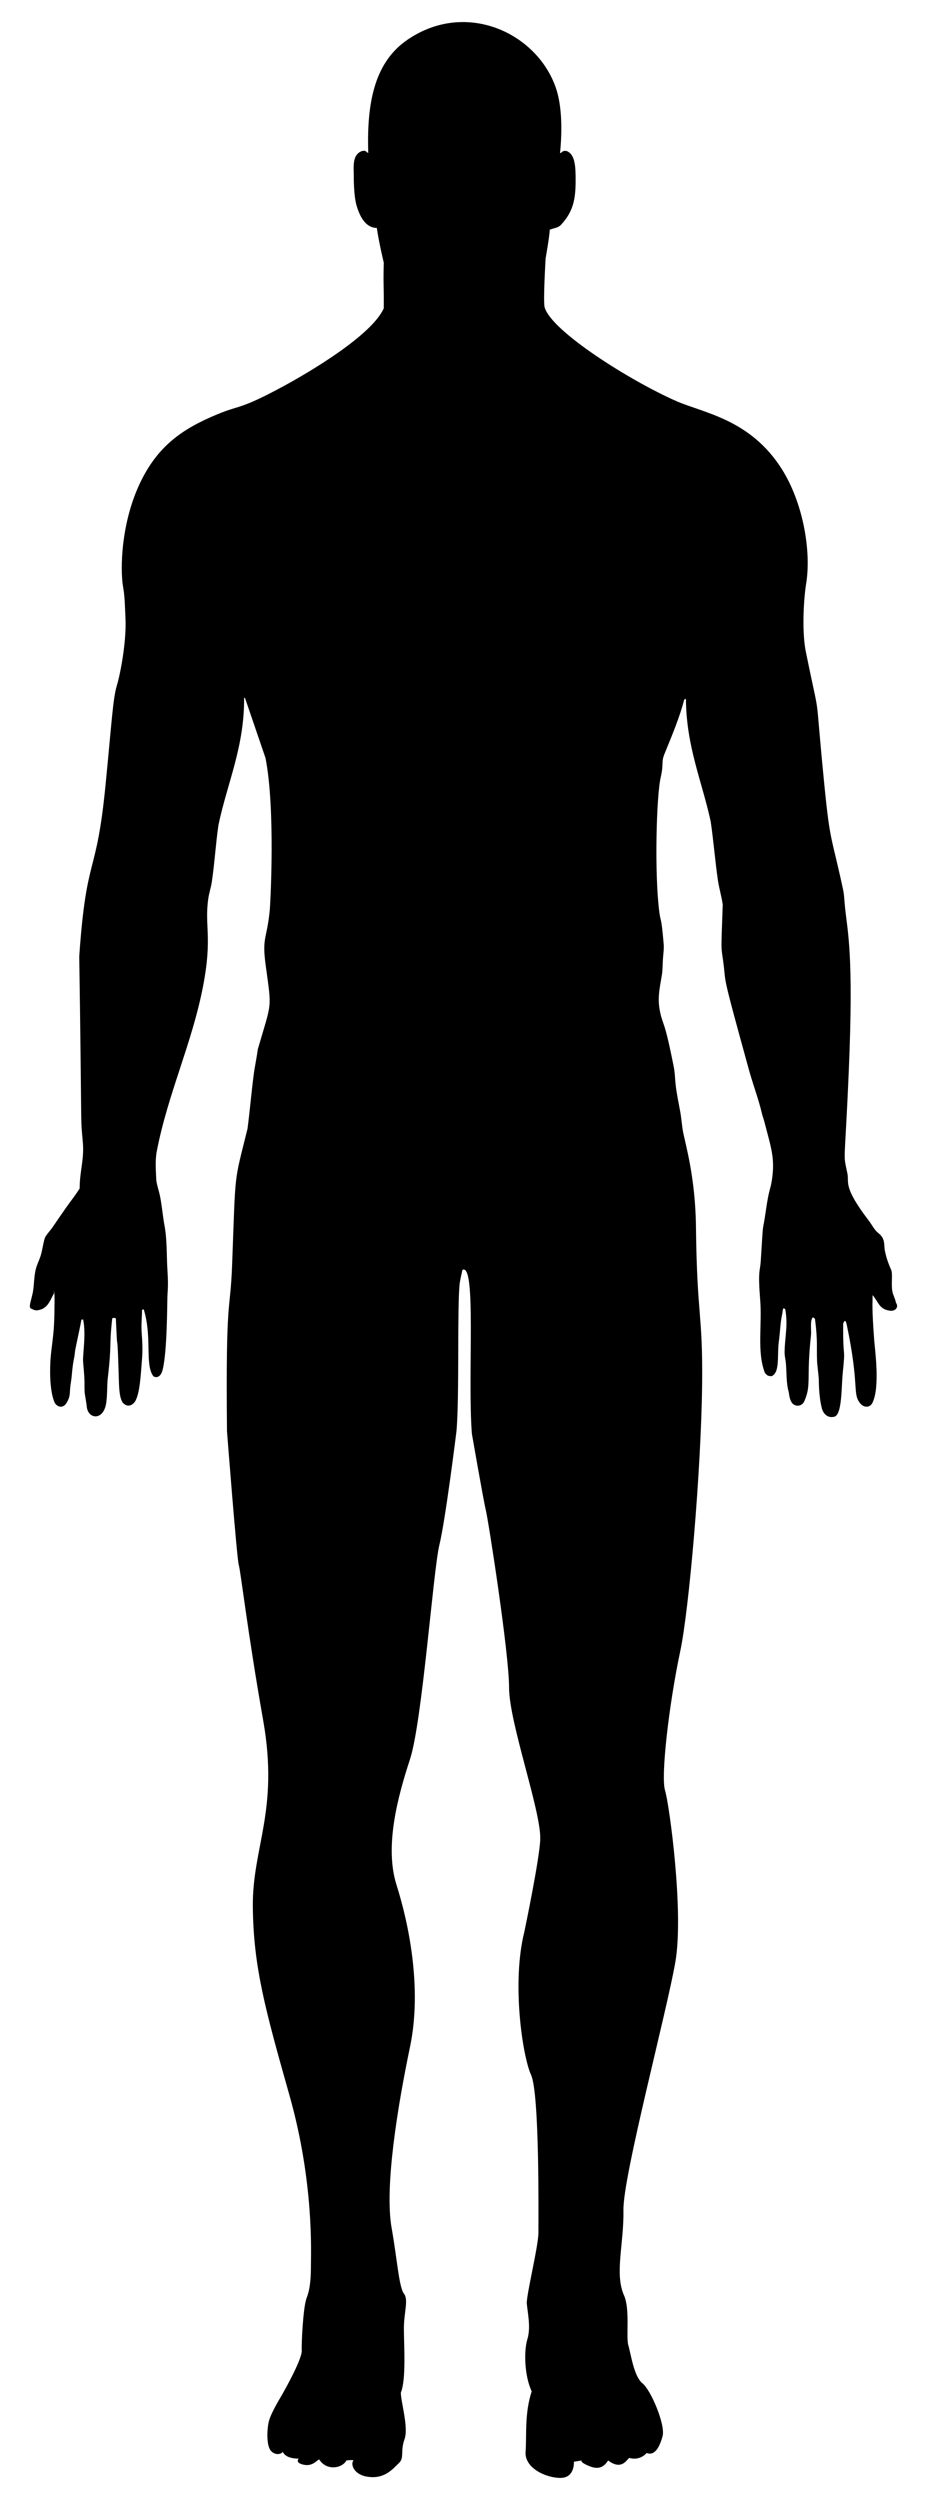
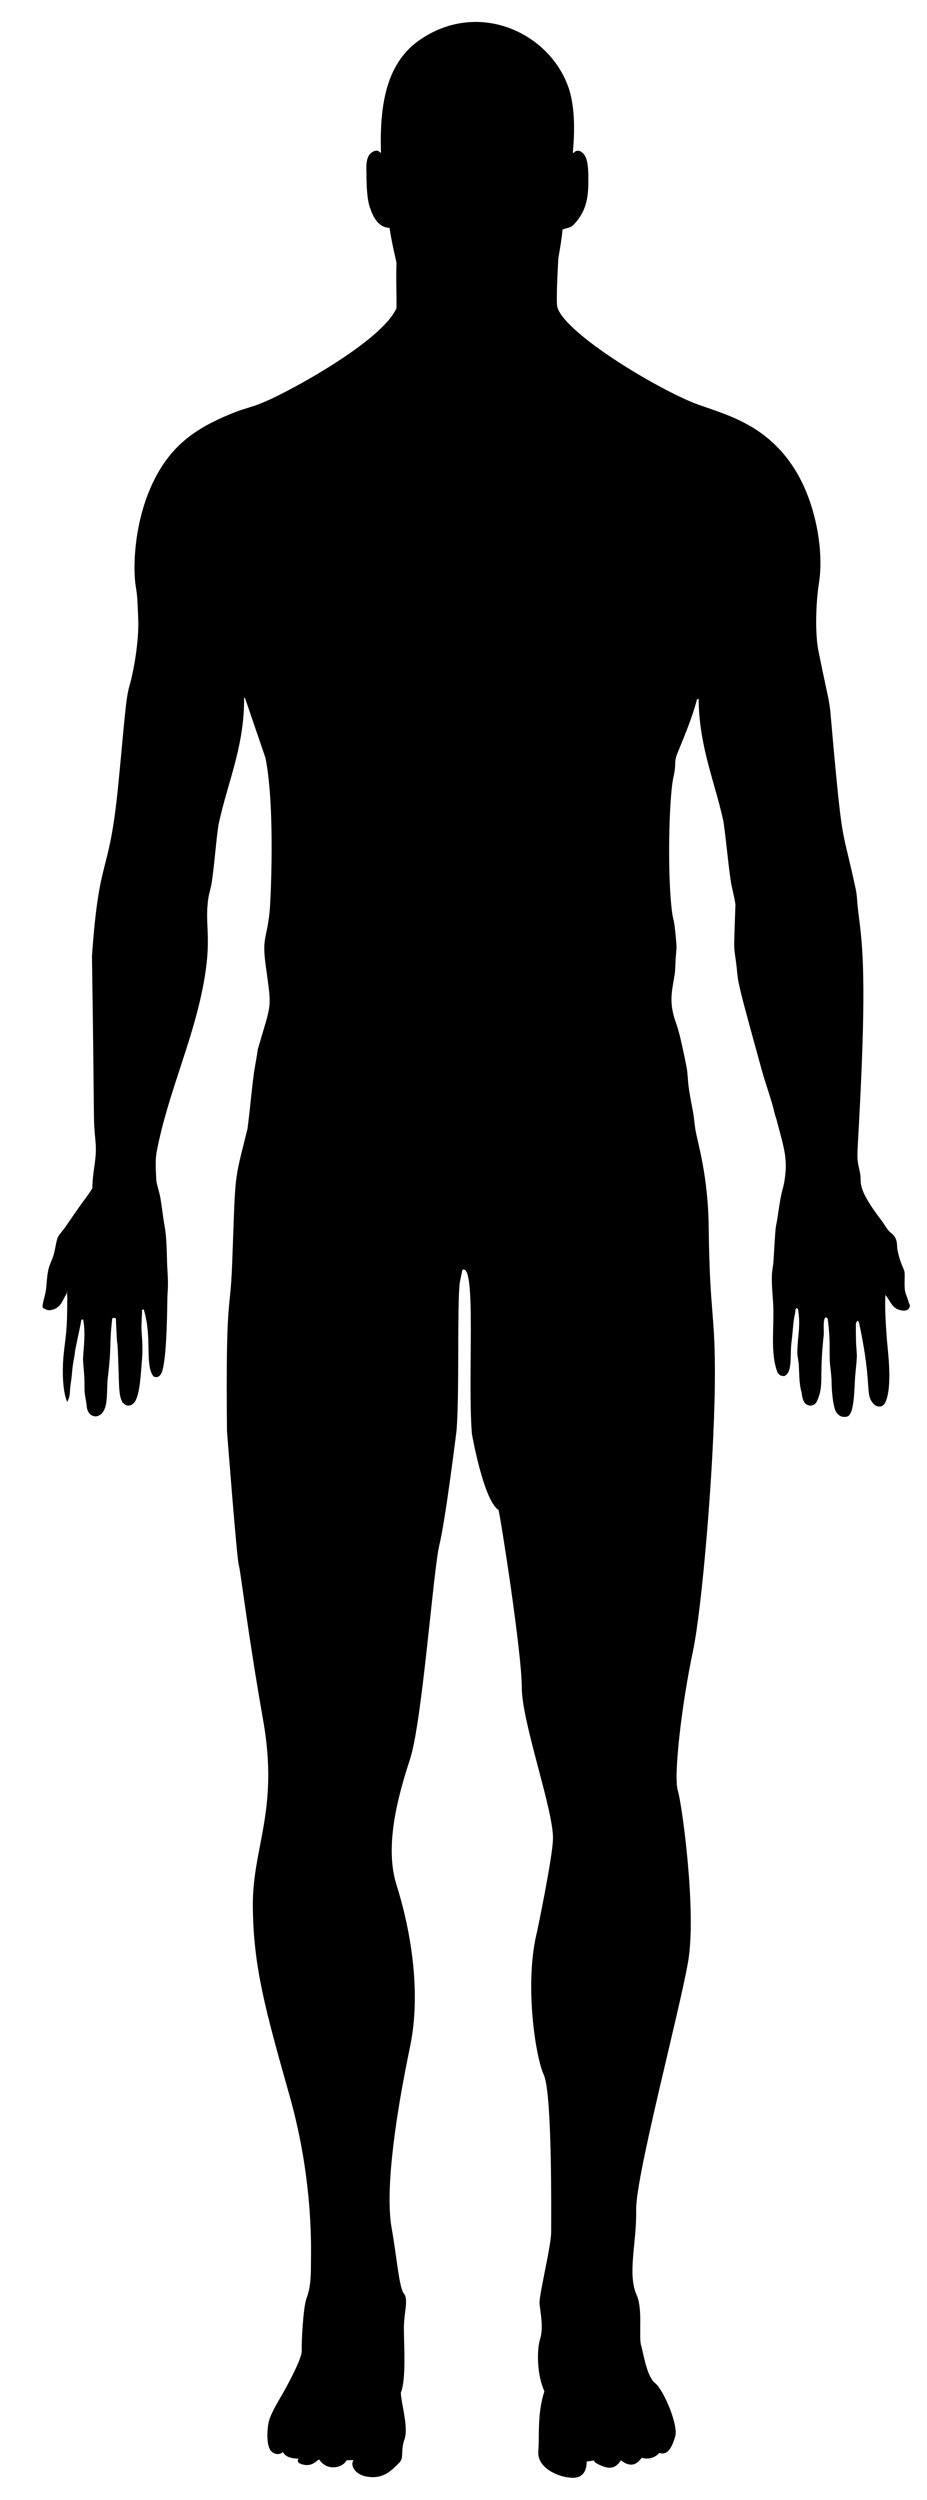
<svg xmlns="http://www.w3.org/2000/svg" version="1.1" id="Layer_1" x="0px" y="0px" viewBox="0 0 604.502 1628.762" enable-background="new 0 0 604.502 1628.762" xml:space="preserve">
-   <path d="M307.71,934.044c-2.887-37.612,3.116-111.464-6.141-106.729c0,0-1.513,6.585-1.773,8.642  c-1.752,13.994-0.121,74.406-2.134,96.522c0,0-7.163,57.876-11.151,74.107c-3.988,16.228-11.166,115.227-19.144,139.574  c-7.976,24.345-16.75,56.8-8.774,81.958c7.976,25.157,16.752,67.352,8.774,105.492c-7.976,38.14-16.75,91.288-11.964,118.069  c3.521,19.706,4.786,38.546,7.978,42.603c3.188,4.057,0,12.169,0,22.721c0,10.547,1.594,33.271-1.995,41.793  c0,6.082,5.183,22.719,2.394,30.427c-2.793,7.711,0,12.174-3.591,15.417c-3.589,3.247-9.572,11.77-22.733,8.525  c-7.978-2.438-8.375-8.525-7.178-9.742c1.195-1.216-4.389-0.402-4.389-0.402c-2.78,5.181-12.76,6.868-17.548-0.406  c-0.796-1.218-3.587,4.461-9.969,3.243s-3.589-4.055-3.589-4.055s-8.377,0.404-10.37-4.463c-0.399,1.216-4.387,2.839-7.579-0.406  c-3.19-3.245-2.791-13.793-1.594-19.07c1.195-5.277,6.796-14.401,8.774-17.854c2.791-4.867,13.161-23.533,12.762-28.806  c-0.248-3.263,0.796-27.998,3.19-34.081c2.394-6.089,2.793-13.391,2.793-21.505c0-8.116,1.995-53.965-13.959-110.363  c-15.954-56.396-23.531-83.984-23.928-122.938c-0.399-38.952,17.147-62.483,6.777-121.312  c-10.368-58.836-14.755-97.785-15.952-101.439c-1.197-3.647-7.675-87.088-7.675-87.088c-0.914-90.865,2.12-75.593,3.35-108.574  c2.353-63.252,1.051-52.022,10.05-88.612c1.577-12.158,2.454-23.04,4.031-35.203c0.657-5.071,2.01-11.418,2.669-16.489  c9.196-31.653,9.142-25.304,5.191-54.251c-2.61-19.17,0.658-16.691,2.614-36.464c0.344-3.505,3.794-65.532-2.78-99.005  c-4.466-13.066-8.932-26.134-13.4-39.197h-0.557c0.201,32.151-11.049,55.538-16.752,82.933c-1.867,13.001-2.392,23.885-4.297,36.877  c-0.585,4.014-1.713,6.857-2.315,10.995c-2.596,17.861,2.82,24.968-3.437,57.216c-7.242,37.317-22.927,69.907-30.15,107.358  c-1.197,6.198-0.553,12.864-0.316,18.911c0.585,4.031,1.615,6.33,2.475,10.552c1.195,5.861,1.78,13.168,2.863,18.818  c1.334,6.942,1.438,15.31,1.664,23.435c0.207,7.346,1.037,12.54,0.288,21.87c-0.218,2.72-0.033,36.328-3.134,48.688  c-1.434,5.7-4.692,5.273-6.077,4.279c-5.716-7.654-0.615-25.119-6.28-43.599c-0.559,0.38-0.559,0.046-1.118,0.425  c0.084,4.047-0.667,9.273-0.179,15.482c0.779,9.977,0.378,14.142,0.07,18.034c-0.832,10.572-1.344,19.719-3.924,25.218  c-1.395,2.974-5.2,5.59-8.669,1.478c-1.937-3.302-2.208-8.173-2.411-15.058c-0.878-30.054-0.969-20.294-1.334-26.969  c-0.388-7.183-0.61-12.768-0.61-12.768c-0.89-0.236-1.494-0.354-2.345-0.022c-2.167,19.698-0.178,15.719-2.96,39.445  c-0.491,4.187-0.139,12.028-1.225,17.079c-2.229,10.363-11.671,9.05-12.444,1.027c-0.265-2.74-0.886-5.687-1.238-8.086  c-0.38-2.592-0.164-6.26-0.254-8.989c-0.139-4.209-0.565-7.888-0.888-12.069c-0.373-4.839,2.084-17.895,0.023-27.551  c-0.026,0-1.142,0-1.116,0c-0.734,4.359-2.245,10.954-3.969,19.445c-0.265,1.309-0.399,3.632-0.681,4.975  c-1.549,7.394-1.393,11.575-2.166,16.148c-1.214,7.224,0.053,8.318-2.505,13.124c-2.791,5.249-7.135,2.857-8.296,0.08  c-1.801-4.311-2.814-11.342-2.795-19.975c0.037-15.995,2.716-19.356,2.825-40.619c0.023-4.404,0.267-8.277-0.282-12.349v2.129  c-2.435,4.109-3.373,8.129-7.816,10.222c-2.213,0.79-4.001,1.246-5.663,0.365c-1.624-0.853-2.718-0.523-2.119-3.736  c0.461-2.47,1.59-5.861,2.014-8.907c0.638-4.582,0.555-8.698,1.641-13.506c0.632-2.789,2.368-6.204,3.203-8.885  c1.366-4.384,1.958-10.449,3.156-12.473c0.903-1.533,3.004-3.975,4.31-5.698c0.346-0.457,8.944-13.182,12.286-17.574  c3.356-4.409,5.699-8.14,5.699-8.14c0.051-11.746,3.059-18.778,2.08-30.076c-1.692-19.557-0.495,1.76-2.339-121.232  c4.78-68.261,11.045-49.621,17.136-111.518c4.058-41.052,4.798-56.274,7.364-64.797c2.452-8.147,6.34-29.092,5.657-43.675  c-0.459-9.801-0.45-14.221-1.543-20.477c-2.05-11.754-1.431-42.739,11.725-69.299c11.477-23.175,27.318-34.048,49.629-43.289  c15.531-6.434,14.433-2.79,42.978-18.213c17.074-9.227,57.814-33.258,65.621-50.863c0.124-16.319-0.366-14.443,0.009-29.778  c0,0-3.213-13.298-4.53-22.591c-6.854-0.074-10.769-6.449-13.127-14.318c-2.094-6.98-1.877-19.262-1.918-20.898  c-0.163-6.367-0.441-12.45,4.995-14.77c1.445-0.341,1.701-0.376,2.351-0.208c0.836,0.213,1.278,1.131,2.115,1.344  c-1.056-33.236,4.238-59.246,25.686-73.844c38.147-25.962,84.194-4.385,96.595,31.244c4.15,11.926,4.212,28.343,2.791,42.601h0.557  c1.212-1.02,1.445-1.628,3.877-1.237c4.303,1.889,5.591,6.919,5.712,15.964c0.177,13.445-0.6,22.432-9.367,31.903  c-2.189,2.366-4.282,2.09-7.477,3.358c-0.207,4.645-2.703,18.616-2.703,18.616s-1.703,28.168-0.651,31.938  c4.364,15.563,55.746,47.859,85.792,61.08c17.748,7.814,48.444,11.768,69.031,44.574c13.863,22.079,19.151,53.497,15.704,74.476  c-1.369,8.304-2.896,28.95-0.455,42.944c10.918,54.033,5.22,16.283,12.421,88.953c3.703,37.295,4.626,32.485,12.068,67.063  c0.877,4.079,0.794,6.836,1.346,12.065c1.663,15.866,5.62,30.424,2.492,104.929c-2.799,66.377-3.96,53.491-0.943,68.354  c1.208,5.992-3.063,8.431,14.057,30.796c1.5,1.958,3.088,4.873,4.581,6.495c1.694,1.845,3.269,2.407,4.457,4.93  c1.314,2.802,0.723,5.179,1.38,8.273c0.807,3.74,1.647,6.727,4.105,12.349c1.013,2.327-0.075,8.781,0.653,13.461  c0.41,2.637,1.961,5.16,2.388,7.739c0.002,0.022,0.939,1.3,0.762,2.483c-0.256,1.687-2.004,3.38-5.381,2.653  c-6.446-1.04-7.101-6.232-10.611-10.035c0.08,5.339-0.595,7.281,1.099,29.728c0.427,5.661,3.893,30.336-1.199,40.461  c-1.756,3.495-5.721,2.996-7.803,0.51c-5.565-6.642-0.373-10.685-8.925-51.36c-1.116-5.271-2.349-0.61-2.349-0.61  c-0.16,25.464,1.666,13.068-0.25,31.836c-0.942,9.126-0.375,27.282-5.445,28.639c-4.658,1.253-7.366-2.318-8.181-5.416  c-2.122-8.108-1.956-18.062-2.014-19.063c-0.154-2.729-1.026-9.119-1.135-11.913c-0.365-9.214,0.497-12.819-1.302-26.917  c-0.143-1.174-1.462-1.35-1.462-1.35c-1.961,1.819-0.851,8.454-1.186,11.551c-3.15,28.922,0.442,32.063-4.351,43.031  c-1.628,3.721-6.48,3.881-8.433,0.491c-1.442-2.512-1.526-5.726-1.705-6.352c-1.756-6.089-1.334-12.805-1.863-18.569  c-0.354-3.81-0.926-4.884-0.856-7.958c0.233-10.437,2.309-16.964,0.412-27.651c-0.373-0.187-0.747-0.378-1.118-0.564  c-0.745,1.157-0.459,2.19-0.832,3.716c-1.212,4.928-1.404,12.154-2.204,17.859c-1.259,9.017,0.911,20.359-4.784,22.732  c-2.791-0.191-2.603-0.38-4.274-2.084c-5.376-13.557-1.805-31.088-3.117-47.522c-1.586-19.77-0.064-18.681,0.35-25.185  c1.917-31.072,0.966-16.394,3.205-32.181c2.262-15.944,3.054-13.863,4.133-21.228c2.059-14.053-0.666-20.851-4.999-37.704  c-0.491-1.921-1.163-3.497-1.622-5.483c-2.089-8.967-5.855-19.003-8.234-27.605c-19.318-69.827-14.488-54.078-17.153-72.648  c-1.286-8.943-1.133-5.494-0.113-35.667c-0.809-5.598-2.364-10.439-3.177-16.035c-1.797-12.391-2.844-25.539-4.639-37.927  c-5.657-26.218-15.956-48.792-16.193-80.094c-0.369,0.189-0.743,0.378-1.116,0.569c-2.808,11.112-8.142,23.815-12.783,35.175  c-2.405,5.894-0.418,6.326-2.522,15.378c-2.886,12.424-4.145,63.823-0.885,88.047c0.927,6.952,1.197,1.809,2.793,20.448  c0.284,3.354-0.164,5.8-0.448,9.638c-0.233,3.137-0.224,7.706-0.638,10.272c-1.468,9.087-3.239,15.532-1.15,24.966  c2.02,9.109,2.677,4.255,8.751,34.942c0.994,5.012,0.751,7.619,1.466,13.365c0.565,4.546,2.078,12.258,2.836,16.265  c0.745,3.916,1.063,8.954,1.788,12.814c1.568,8.348,8.083,29.891,8.46,62.064c0.704,59.53,4.476,55.504,4.024,102.244  c-0.614,56.92-8.584,147.539-14.226,174.122c-7.577,35.704-12.762,81.961-9.967,90.885c2.787,8.926,12.363,79.119,6.775,111.58  c-5.582,32.455-34.296,139.976-33.897,161.887c0.397,21.911-5.919,41.448,0.397,55.584c3.99,8.926,1.199,27.188,2.793,32.459  c1.596,5.275,3.589,20.288,9.173,24.751c5.584,4.465,15.154,27.184,13.161,34.489c-1.995,7.302-5.185,12.983-10.37,10.956  c-4.385,4.869-9.971,3.651-11.166,3.245c-1.197-0.406-4.387,8.926-13.959,1.624c-2.392,3.649-5.582,6.488-12.365,3.649  c-6.779-2.839-4.784-3.649-4.784-3.649l-5.185,0.81c0,0,0.796,10.55-8.776,10.55c-9.57,0-23.529-6.493-22.731-17.04  c0.796-10.552-0.798-24.753,3.988-39.358c-4.786-10.144-5.185-26.372-2.791-34.085c2.392-7.704,0-17.85-0.401-23.123  c-0.399-5.277,7.579-37.33,7.579-46.254c0-8.93,0.798-90.483-4.786-102.654c-5.584-12.169-12.762-60.049-4.387-93.316  c0,0,10.11-48.282,10.37-60.455c0.397-18.666-20.341-75.874-20.341-98.593c0-22.723-13.56-109.147-15.154-115.64  C315.225,977.372,307.71,934.044,307.71,934.044" />
+   <path d="M307.71,934.044c-2.887-37.612,3.116-111.464-6.141-106.729c0,0-1.513,6.585-1.773,8.642  c-1.752,13.994-0.121,74.406-2.134,96.522c0,0-7.163,57.876-11.151,74.107c-3.988,16.228-11.166,115.227-19.144,139.574  c-7.976,24.345-16.75,56.8-8.774,81.958c7.976,25.157,16.752,67.352,8.774,105.492c-7.976,38.14-16.75,91.288-11.964,118.069  c3.521,19.706,4.786,38.546,7.978,42.603c3.188,4.057,0,12.169,0,22.721c0,10.547,1.594,33.271-1.995,41.793  c0,6.082,5.183,22.719,2.394,30.427c-2.793,7.711,0,12.174-3.591,15.417c-3.589,3.247-9.572,11.77-22.733,8.525  c-7.978-2.438-8.375-8.525-7.178-9.742c1.195-1.216-4.389-0.402-4.389-0.402c-2.78,5.181-12.76,6.868-17.548-0.406  c-0.796-1.218-3.587,4.461-9.969,3.243s-3.589-4.055-3.589-4.055s-8.377,0.404-10.37-4.463c-0.399,1.216-4.387,2.839-7.579-0.406  c-3.19-3.245-2.791-13.793-1.594-19.07c1.195-5.277,6.796-14.401,8.774-17.854c2.791-4.867,13.161-23.533,12.762-28.806  c-0.248-3.263,0.796-27.998,3.19-34.081c2.394-6.089,2.793-13.391,2.793-21.505c0-8.116,1.995-53.965-13.959-110.363  c-15.954-56.396-23.531-83.984-23.928-122.938c-0.399-38.952,17.147-62.483,6.777-121.312  c-10.368-58.836-14.755-97.785-15.952-101.439c-1.197-3.647-7.675-87.088-7.675-87.088c-0.914-90.865,2.12-75.593,3.35-108.574  c2.353-63.252,1.051-52.022,10.05-88.612c1.577-12.158,2.454-23.04,4.031-35.203c0.657-5.071,2.01-11.418,2.669-16.489  c9.196-31.653,9.142-25.304,5.191-54.251c-2.61-19.17,0.658-16.691,2.614-36.464c0.344-3.505,3.794-65.532-2.78-99.005  c-4.466-13.066-8.932-26.134-13.4-39.197h-0.557c0.201,32.151-11.049,55.538-16.752,82.933c-1.867,13.001-2.392,23.885-4.297,36.877  c-0.585,4.014-1.713,6.857-2.315,10.995c-2.596,17.861,2.82,24.968-3.437,57.216c-7.242,37.317-22.927,69.907-30.15,107.358  c-1.197,6.198-0.553,12.864-0.316,18.911c0.585,4.031,1.615,6.33,2.475,10.552c1.195,5.861,1.78,13.168,2.863,18.818  c1.334,6.942,1.438,15.31,1.664,23.435c0.207,7.346,1.037,12.54,0.288,21.87c-0.218,2.72-0.033,36.328-3.134,48.688  c-1.434,5.7-4.692,5.273-6.077,4.279c-5.716-7.654-0.615-25.119-6.28-43.599c-0.559,0.38-0.559,0.046-1.118,0.425  c0.084,4.047-0.667,9.273-0.179,15.482c0.779,9.977,0.378,14.142,0.07,18.034c-0.832,10.572-1.344,19.719-3.924,25.218  c-1.395,2.974-5.2,5.59-8.669,1.478c-1.937-3.302-2.208-8.173-2.411-15.058c-0.878-30.054-0.969-20.294-1.334-26.969  c-0.388-7.183-0.61-12.768-0.61-12.768c-0.89-0.236-1.494-0.354-2.345-0.022c-2.167,19.698-0.178,15.719-2.96,39.445  c-0.491,4.187-0.139,12.028-1.225,17.079c-2.229,10.363-11.671,9.05-12.444,1.027c-0.265-2.74-0.886-5.687-1.238-8.086  c-0.38-2.592-0.164-6.26-0.254-8.989c-0.139-4.209-0.565-7.888-0.888-12.069c-0.373-4.839,2.084-17.895,0.023-27.551  c-0.026,0-1.142,0-1.116,0c-0.734,4.359-2.245,10.954-3.969,19.445c-0.265,1.309-0.399,3.632-0.681,4.975  c-1.549,7.394-1.393,11.575-2.166,16.148c-1.214,7.224,0.053,8.318-2.505,13.124c-1.801-4.311-2.814-11.342-2.795-19.975c0.037-15.995,2.716-19.356,2.825-40.619c0.023-4.404,0.267-8.277-0.282-12.349v2.129  c-2.435,4.109-3.373,8.129-7.816,10.222c-2.213,0.79-4.001,1.246-5.663,0.365c-1.624-0.853-2.718-0.523-2.119-3.736  c0.461-2.47,1.59-5.861,2.014-8.907c0.638-4.582,0.555-8.698,1.641-13.506c0.632-2.789,2.368-6.204,3.203-8.885  c1.366-4.384,1.958-10.449,3.156-12.473c0.903-1.533,3.004-3.975,4.31-5.698c0.346-0.457,8.944-13.182,12.286-17.574  c3.356-4.409,5.699-8.14,5.699-8.14c0.051-11.746,3.059-18.778,2.08-30.076c-1.692-19.557-0.495,1.76-2.339-121.232  c4.78-68.261,11.045-49.621,17.136-111.518c4.058-41.052,4.798-56.274,7.364-64.797c2.452-8.147,6.34-29.092,5.657-43.675  c-0.459-9.801-0.45-14.221-1.543-20.477c-2.05-11.754-1.431-42.739,11.725-69.299c11.477-23.175,27.318-34.048,49.629-43.289  c15.531-6.434,14.433-2.79,42.978-18.213c17.074-9.227,57.814-33.258,65.621-50.863c0.124-16.319-0.366-14.443,0.009-29.778  c0,0-3.213-13.298-4.53-22.591c-6.854-0.074-10.769-6.449-13.127-14.318c-2.094-6.98-1.877-19.262-1.918-20.898  c-0.163-6.367-0.441-12.45,4.995-14.77c1.445-0.341,1.701-0.376,2.351-0.208c0.836,0.213,1.278,1.131,2.115,1.344  c-1.056-33.236,4.238-59.246,25.686-73.844c38.147-25.962,84.194-4.385,96.595,31.244c4.15,11.926,4.212,28.343,2.791,42.601h0.557  c1.212-1.02,1.445-1.628,3.877-1.237c4.303,1.889,5.591,6.919,5.712,15.964c0.177,13.445-0.6,22.432-9.367,31.903  c-2.189,2.366-4.282,2.09-7.477,3.358c-0.207,4.645-2.703,18.616-2.703,18.616s-1.703,28.168-0.651,31.938  c4.364,15.563,55.746,47.859,85.792,61.08c17.748,7.814,48.444,11.768,69.031,44.574c13.863,22.079,19.151,53.497,15.704,74.476  c-1.369,8.304-2.896,28.95-0.455,42.944c10.918,54.033,5.22,16.283,12.421,88.953c3.703,37.295,4.626,32.485,12.068,67.063  c0.877,4.079,0.794,6.836,1.346,12.065c1.663,15.866,5.62,30.424,2.492,104.929c-2.799,66.377-3.96,53.491-0.943,68.354  c1.208,5.992-3.063,8.431,14.057,30.796c1.5,1.958,3.088,4.873,4.581,6.495c1.694,1.845,3.269,2.407,4.457,4.93  c1.314,2.802,0.723,5.179,1.38,8.273c0.807,3.74,1.647,6.727,4.105,12.349c1.013,2.327-0.075,8.781,0.653,13.461  c0.41,2.637,1.961,5.16,2.388,7.739c0.002,0.022,0.939,1.3,0.762,2.483c-0.256,1.687-2.004,3.38-5.381,2.653  c-6.446-1.04-7.101-6.232-10.611-10.035c0.08,5.339-0.595,7.281,1.099,29.728c0.427,5.661,3.893,30.336-1.199,40.461  c-1.756,3.495-5.721,2.996-7.803,0.51c-5.565-6.642-0.373-10.685-8.925-51.36c-1.116-5.271-2.349-0.61-2.349-0.61  c-0.16,25.464,1.666,13.068-0.25,31.836c-0.942,9.126-0.375,27.282-5.445,28.639c-4.658,1.253-7.366-2.318-8.181-5.416  c-2.122-8.108-1.956-18.062-2.014-19.063c-0.154-2.729-1.026-9.119-1.135-11.913c-0.365-9.214,0.497-12.819-1.302-26.917  c-0.143-1.174-1.462-1.35-1.462-1.35c-1.961,1.819-0.851,8.454-1.186,11.551c-3.15,28.922,0.442,32.063-4.351,43.031  c-1.628,3.721-6.48,3.881-8.433,0.491c-1.442-2.512-1.526-5.726-1.705-6.352c-1.756-6.089-1.334-12.805-1.863-18.569  c-0.354-3.81-0.926-4.884-0.856-7.958c0.233-10.437,2.309-16.964,0.412-27.651c-0.373-0.187-0.747-0.378-1.118-0.564  c-0.745,1.157-0.459,2.19-0.832,3.716c-1.212,4.928-1.404,12.154-2.204,17.859c-1.259,9.017,0.911,20.359-4.784,22.732  c-2.791-0.191-2.603-0.38-4.274-2.084c-5.376-13.557-1.805-31.088-3.117-47.522c-1.586-19.77-0.064-18.681,0.35-25.185  c1.917-31.072,0.966-16.394,3.205-32.181c2.262-15.944,3.054-13.863,4.133-21.228c2.059-14.053-0.666-20.851-4.999-37.704  c-0.491-1.921-1.163-3.497-1.622-5.483c-2.089-8.967-5.855-19.003-8.234-27.605c-19.318-69.827-14.488-54.078-17.153-72.648  c-1.286-8.943-1.133-5.494-0.113-35.667c-0.809-5.598-2.364-10.439-3.177-16.035c-1.797-12.391-2.844-25.539-4.639-37.927  c-5.657-26.218-15.956-48.792-16.193-80.094c-0.369,0.189-0.743,0.378-1.116,0.569c-2.808,11.112-8.142,23.815-12.783,35.175  c-2.405,5.894-0.418,6.326-2.522,15.378c-2.886,12.424-4.145,63.823-0.885,88.047c0.927,6.952,1.197,1.809,2.793,20.448  c0.284,3.354-0.164,5.8-0.448,9.638c-0.233,3.137-0.224,7.706-0.638,10.272c-1.468,9.087-3.239,15.532-1.15,24.966  c2.02,9.109,2.677,4.255,8.751,34.942c0.994,5.012,0.751,7.619,1.466,13.365c0.565,4.546,2.078,12.258,2.836,16.265  c0.745,3.916,1.063,8.954,1.788,12.814c1.568,8.348,8.083,29.891,8.46,62.064c0.704,59.53,4.476,55.504,4.024,102.244  c-0.614,56.92-8.584,147.539-14.226,174.122c-7.577,35.704-12.762,81.961-9.967,90.885c2.787,8.926,12.363,79.119,6.775,111.58  c-5.582,32.455-34.296,139.976-33.897,161.887c0.397,21.911-5.919,41.448,0.397,55.584c3.99,8.926,1.199,27.188,2.793,32.459  c1.596,5.275,3.589,20.288,9.173,24.751c5.584,4.465,15.154,27.184,13.161,34.489c-1.995,7.302-5.185,12.983-10.37,10.956  c-4.385,4.869-9.971,3.651-11.166,3.245c-1.197-0.406-4.387,8.926-13.959,1.624c-2.392,3.649-5.582,6.488-12.365,3.649  c-6.779-2.839-4.784-3.649-4.784-3.649l-5.185,0.81c0,0,0.796,10.55-8.776,10.55c-9.57,0-23.529-6.493-22.731-17.04  c0.796-10.552-0.798-24.753,3.988-39.358c-4.786-10.144-5.185-26.372-2.791-34.085c2.392-7.704,0-17.85-0.401-23.123  c-0.399-5.277,7.579-37.33,7.579-46.254c0-8.93,0.798-90.483-4.786-102.654c-5.584-12.169-12.762-60.049-4.387-93.316  c0,0,10.11-48.282,10.37-60.455c0.397-18.666-20.341-75.874-20.341-98.593c0-22.723-13.56-109.147-15.154-115.64  C315.225,977.372,307.71,934.044,307.71,934.044" />
</svg>